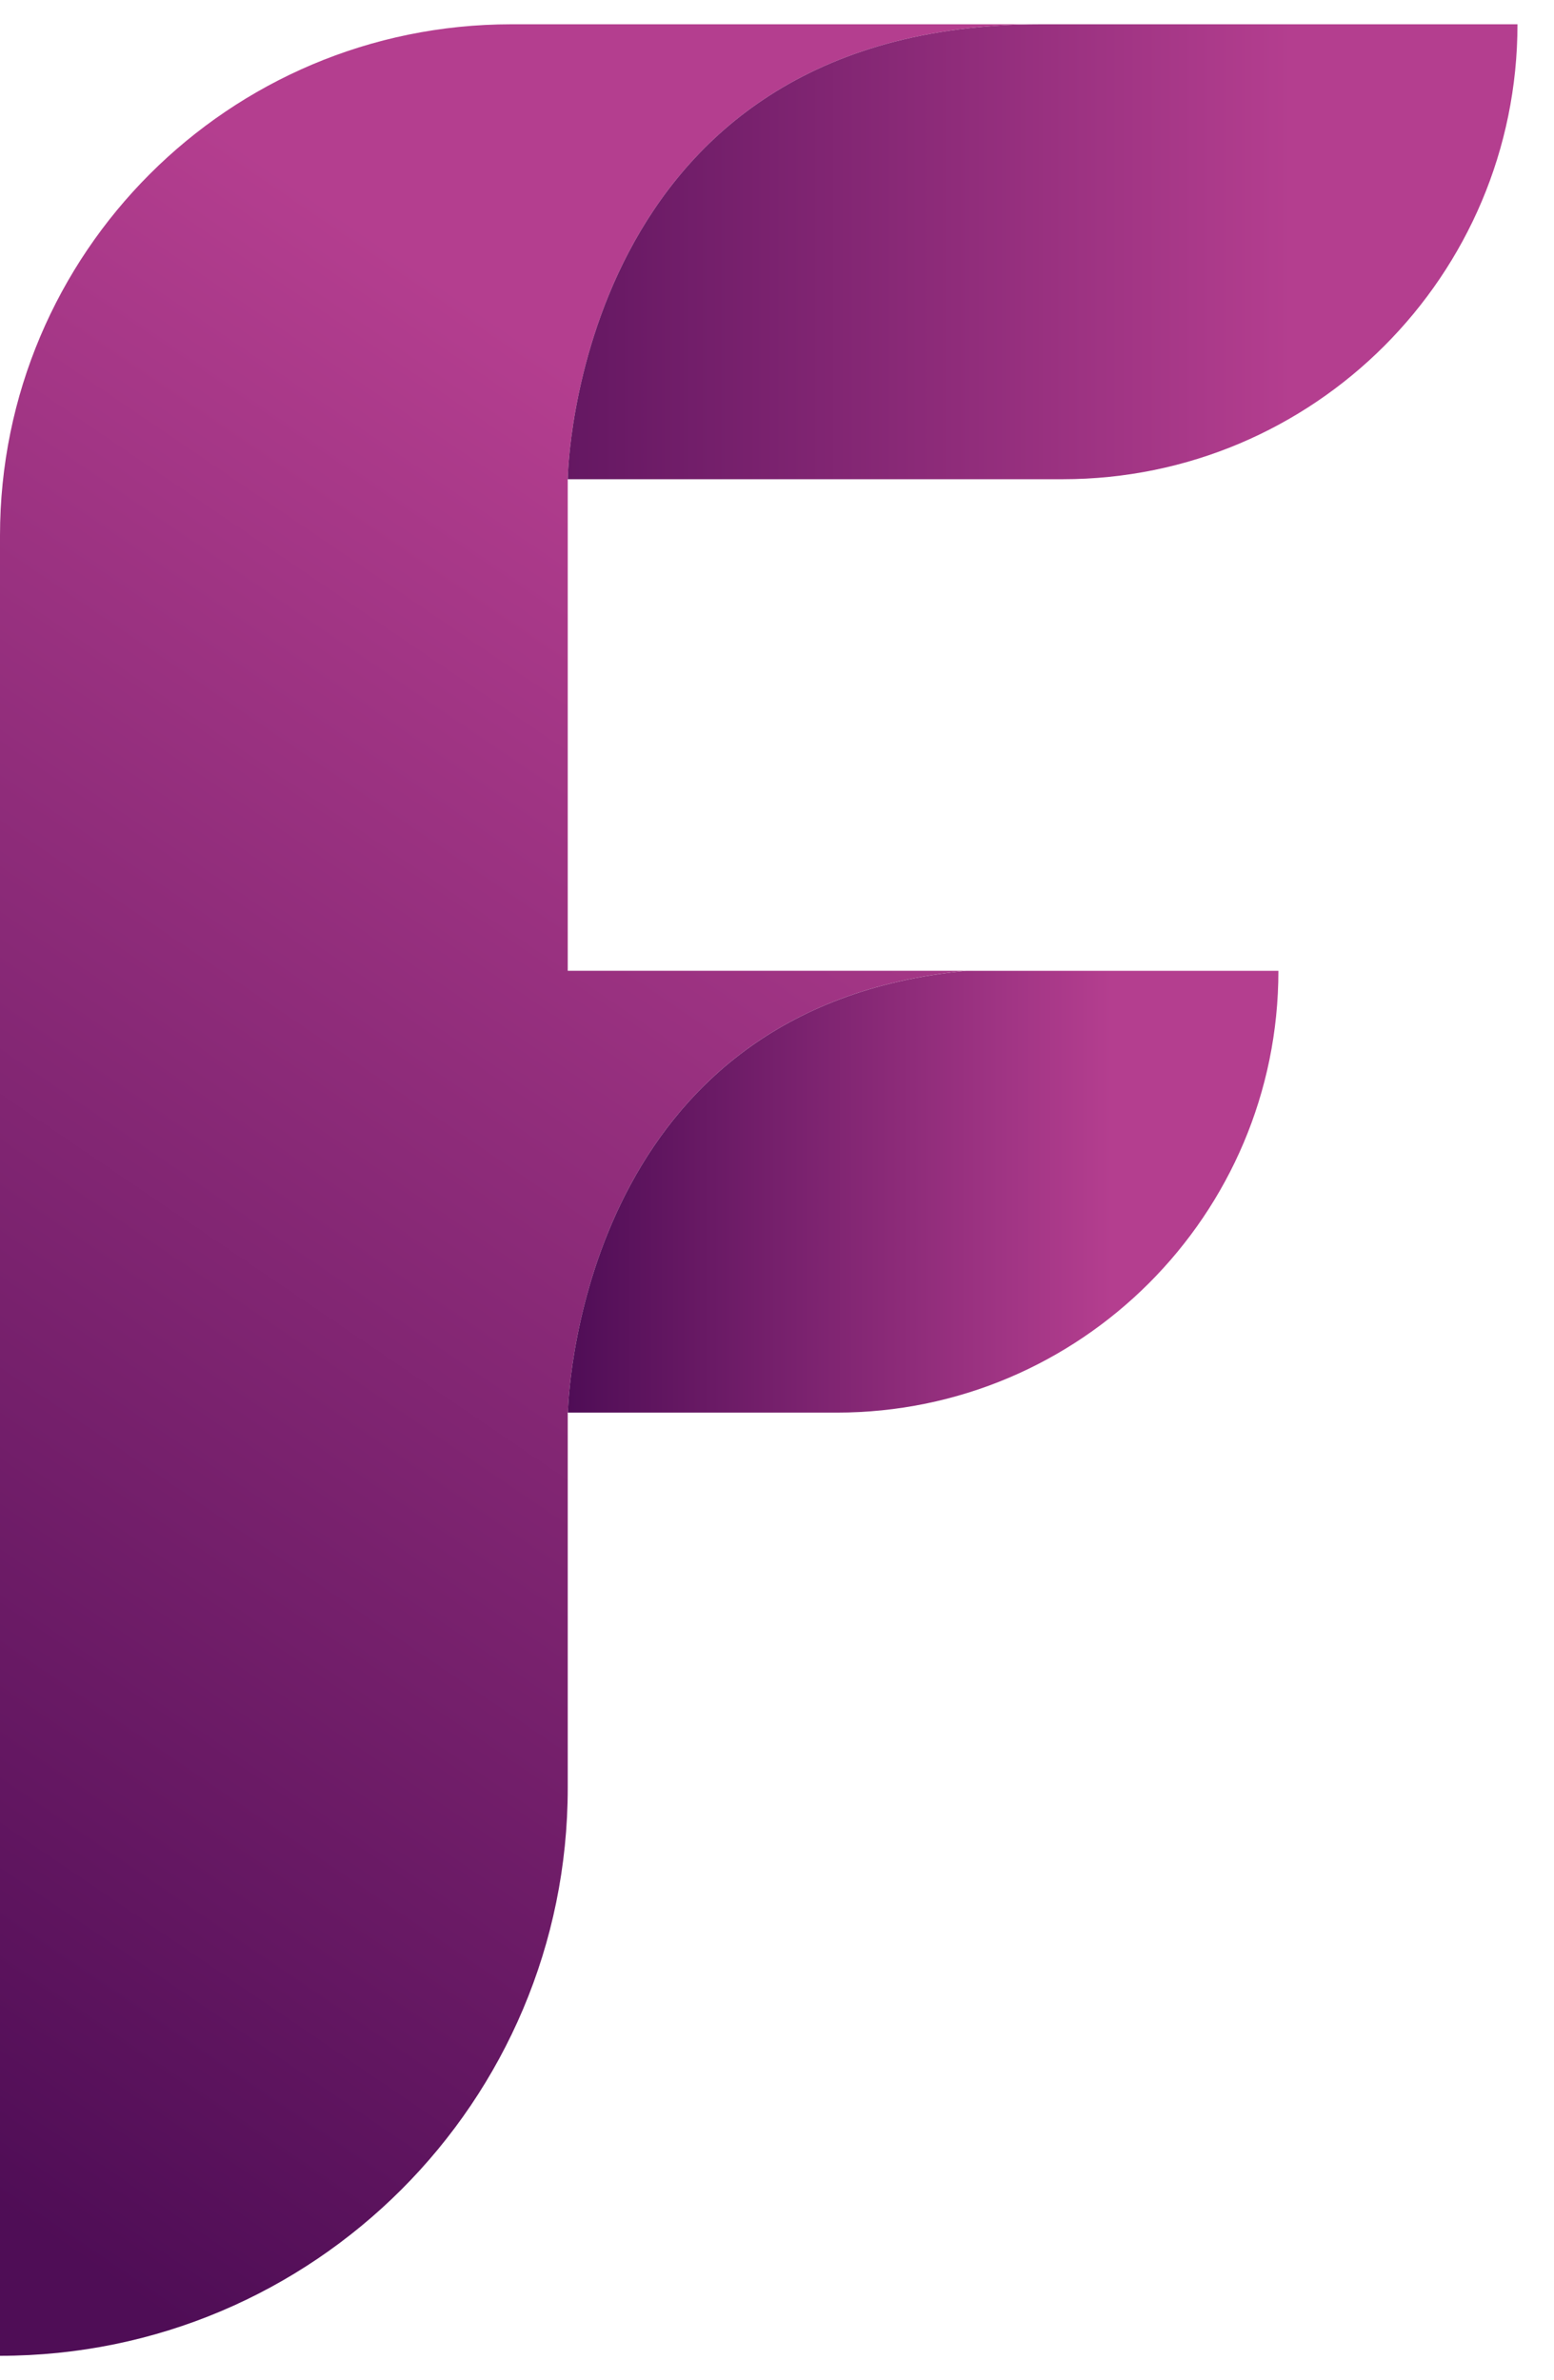
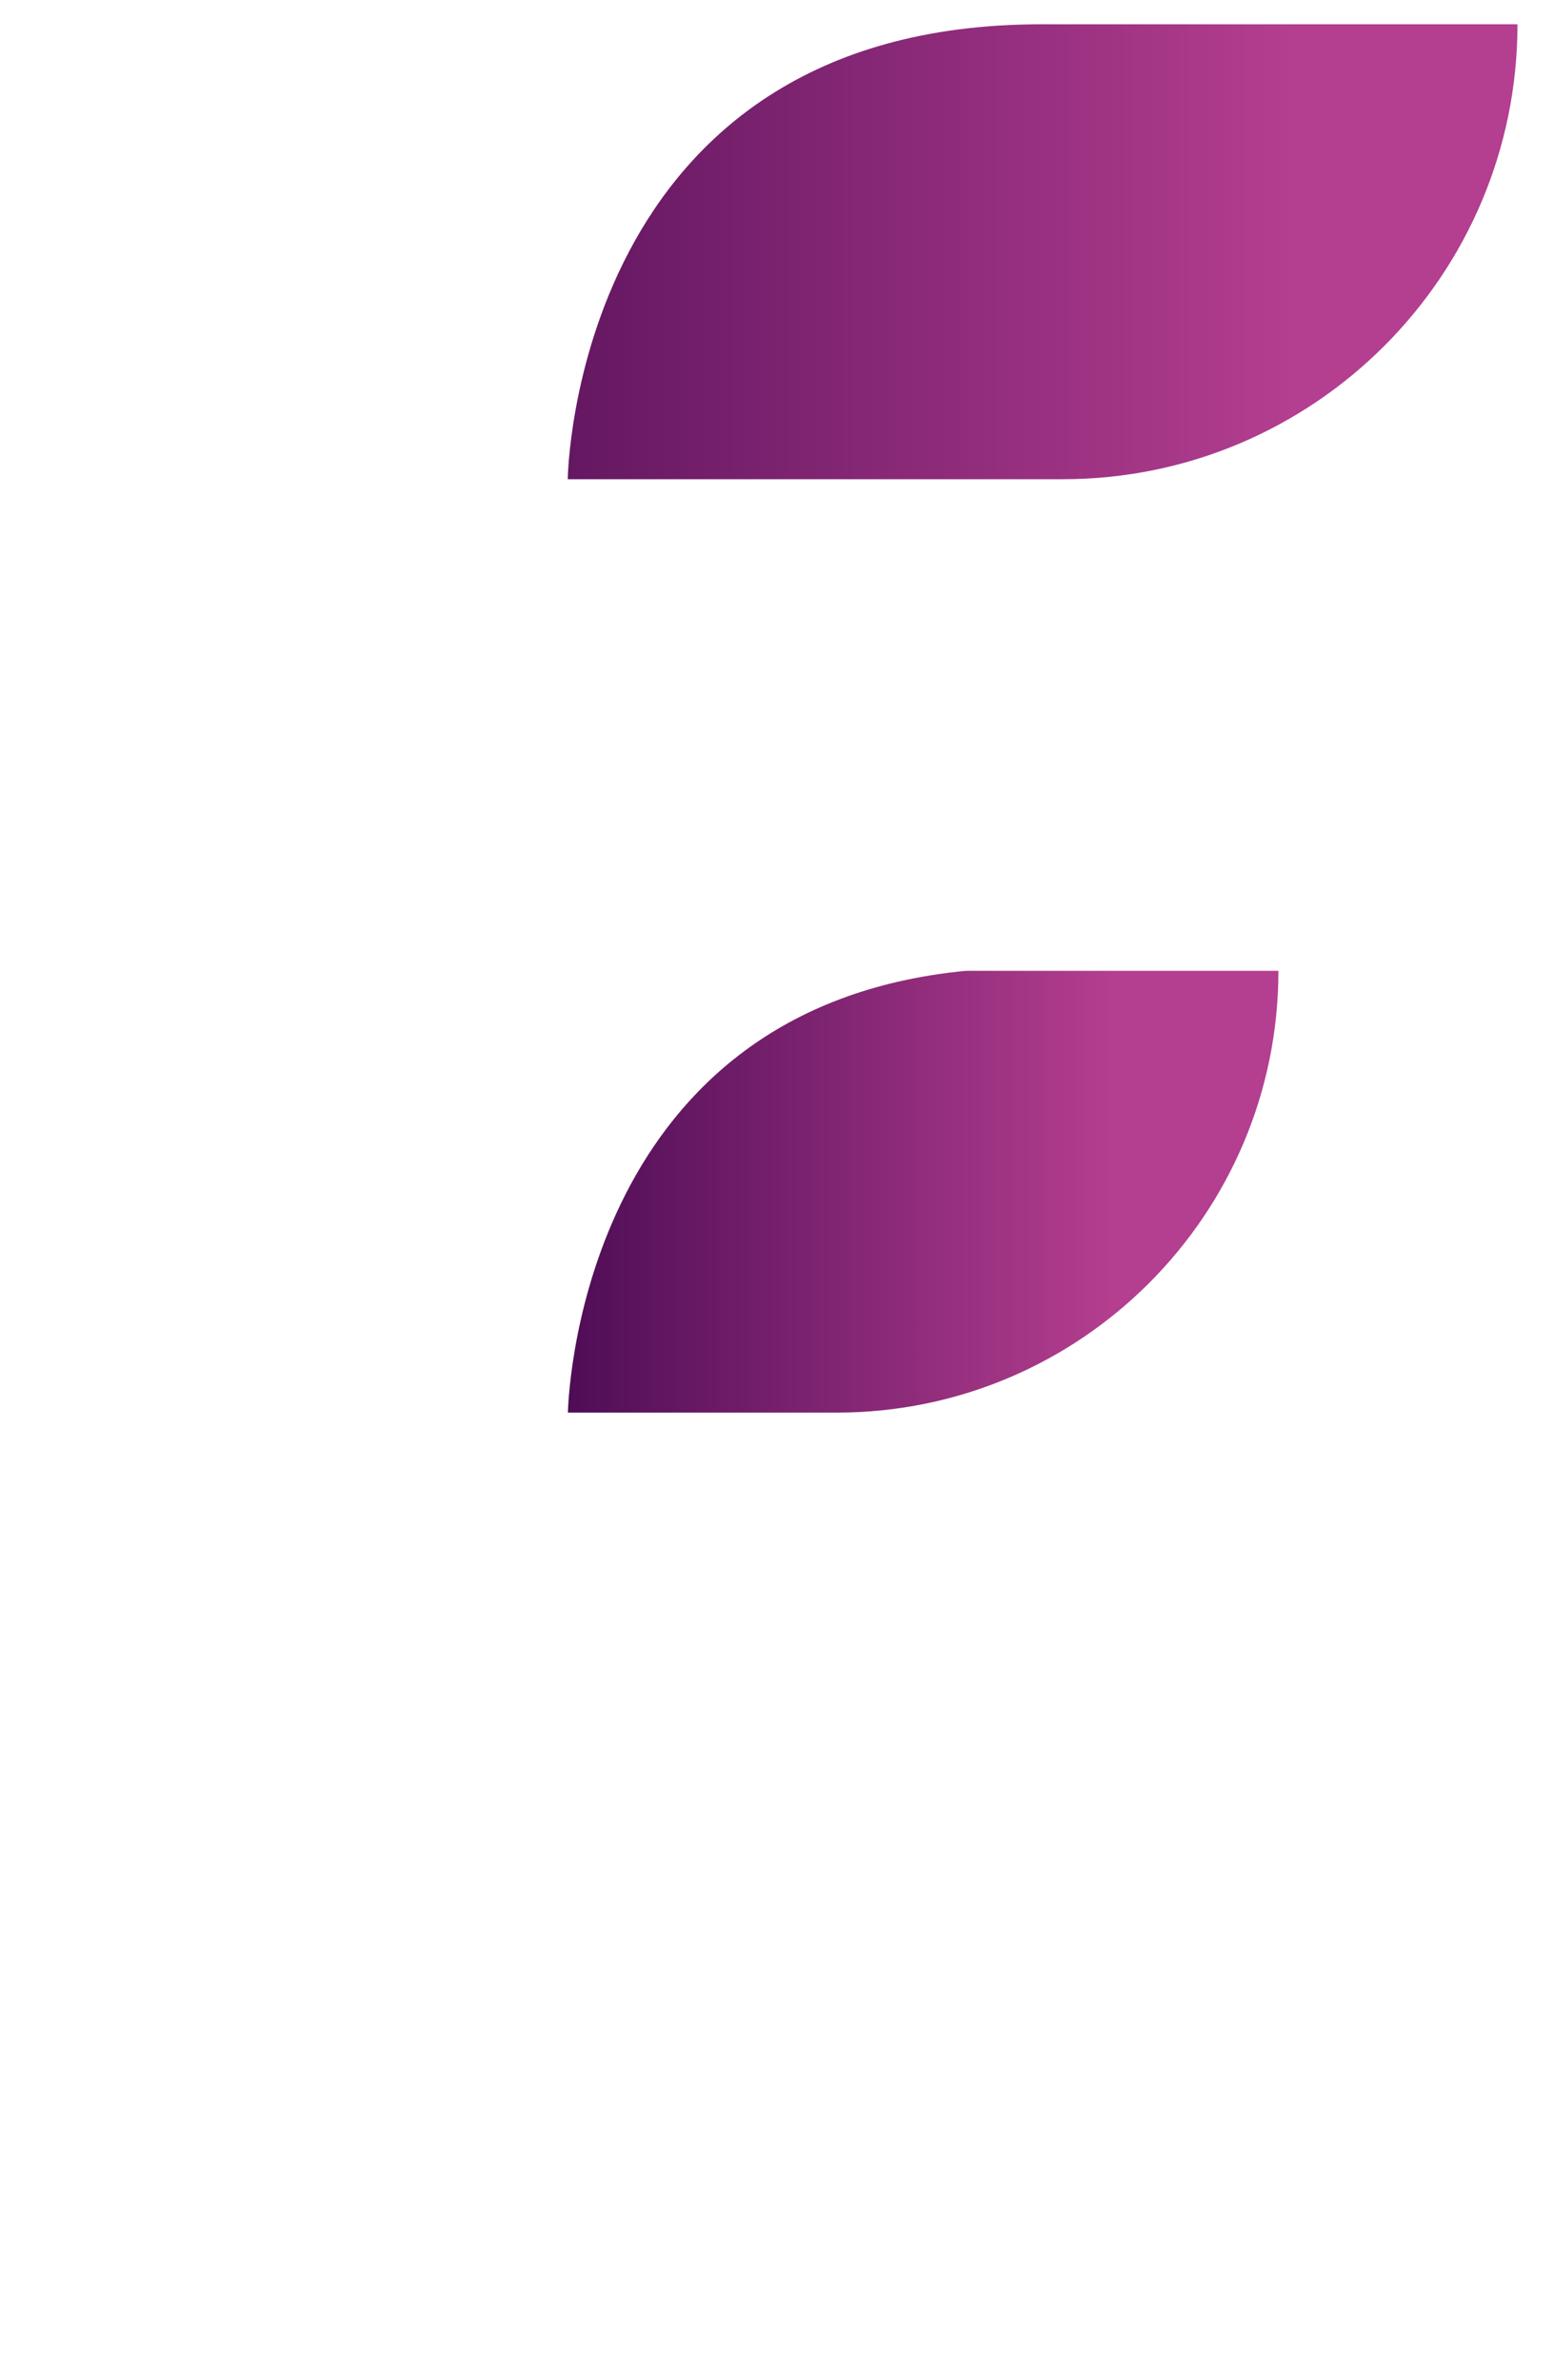
<svg xmlns="http://www.w3.org/2000/svg" width="32" height="49" viewBox="0 0 32 49" fill="none">
  <g clip-path="url(#clip0_168_110)">
-     <path d="M11.691 9.866C11.691 9.866 11.801 0.5 21.441 0.5H10.53C4.714 0.5 0 5.214 0 11.03V48.5C6.458 48.5 11.691 43.266 11.691 36.809V29.082H11.694C11.712 28.463 12.114 20.738 19.886 19.986H11.691V9.866Z" fill="url(#paint0_linear_168_110)" />
    <path d="M31.248 0.5C31.248 5.672 27.054 9.866 21.882 9.866H11.691C11.691 9.866 11.801 0.5 21.441 0.5H31.248Z" fill="url(#paint1_linear_168_110)" />
    <path d="M26.325 19.987C26.325 22.498 25.306 24.771 23.66 26.417C22.015 28.063 19.741 29.082 17.23 29.082H11.694C11.712 28.463 12.114 20.738 19.886 19.987H26.325Z" fill="url(#paint2_linear_168_110)" />
  </g>
  <defs>
    <linearGradient id="paint0_linear_168_110" x1="-5.952" y1="41.442" x2="15.416" y2="10.03" gradientUnits="userSpaceOnUse">
      <stop stop-color="#4F0D56" />
      <stop offset="1" stop-color="#B43E8F" />
    </linearGradient>
    <linearGradient id="paint1_linear_168_110" x1="7.727" y1="5.183" x2="26.602" y2="5.183" gradientUnits="userSpaceOnUse">
      <stop stop-color="#4F0D56" />
      <stop offset="1" stop-color="#B43E8F" />
    </linearGradient>
    <linearGradient id="paint2_linear_168_110" x1="11.694" y1="24.535" x2="22.896" y2="24.535" gradientUnits="userSpaceOnUse">
      <stop stop-color="#4F0D56" />
      <stop offset="1" stop-color="#B43E8F" />
    </linearGradient>
    <clipPath id="clip0_168_110">
      <rect width="31.248" height="48" fill="white" transform="translate(0 0.5)" />
    </clipPath>
  </defs>
</svg>